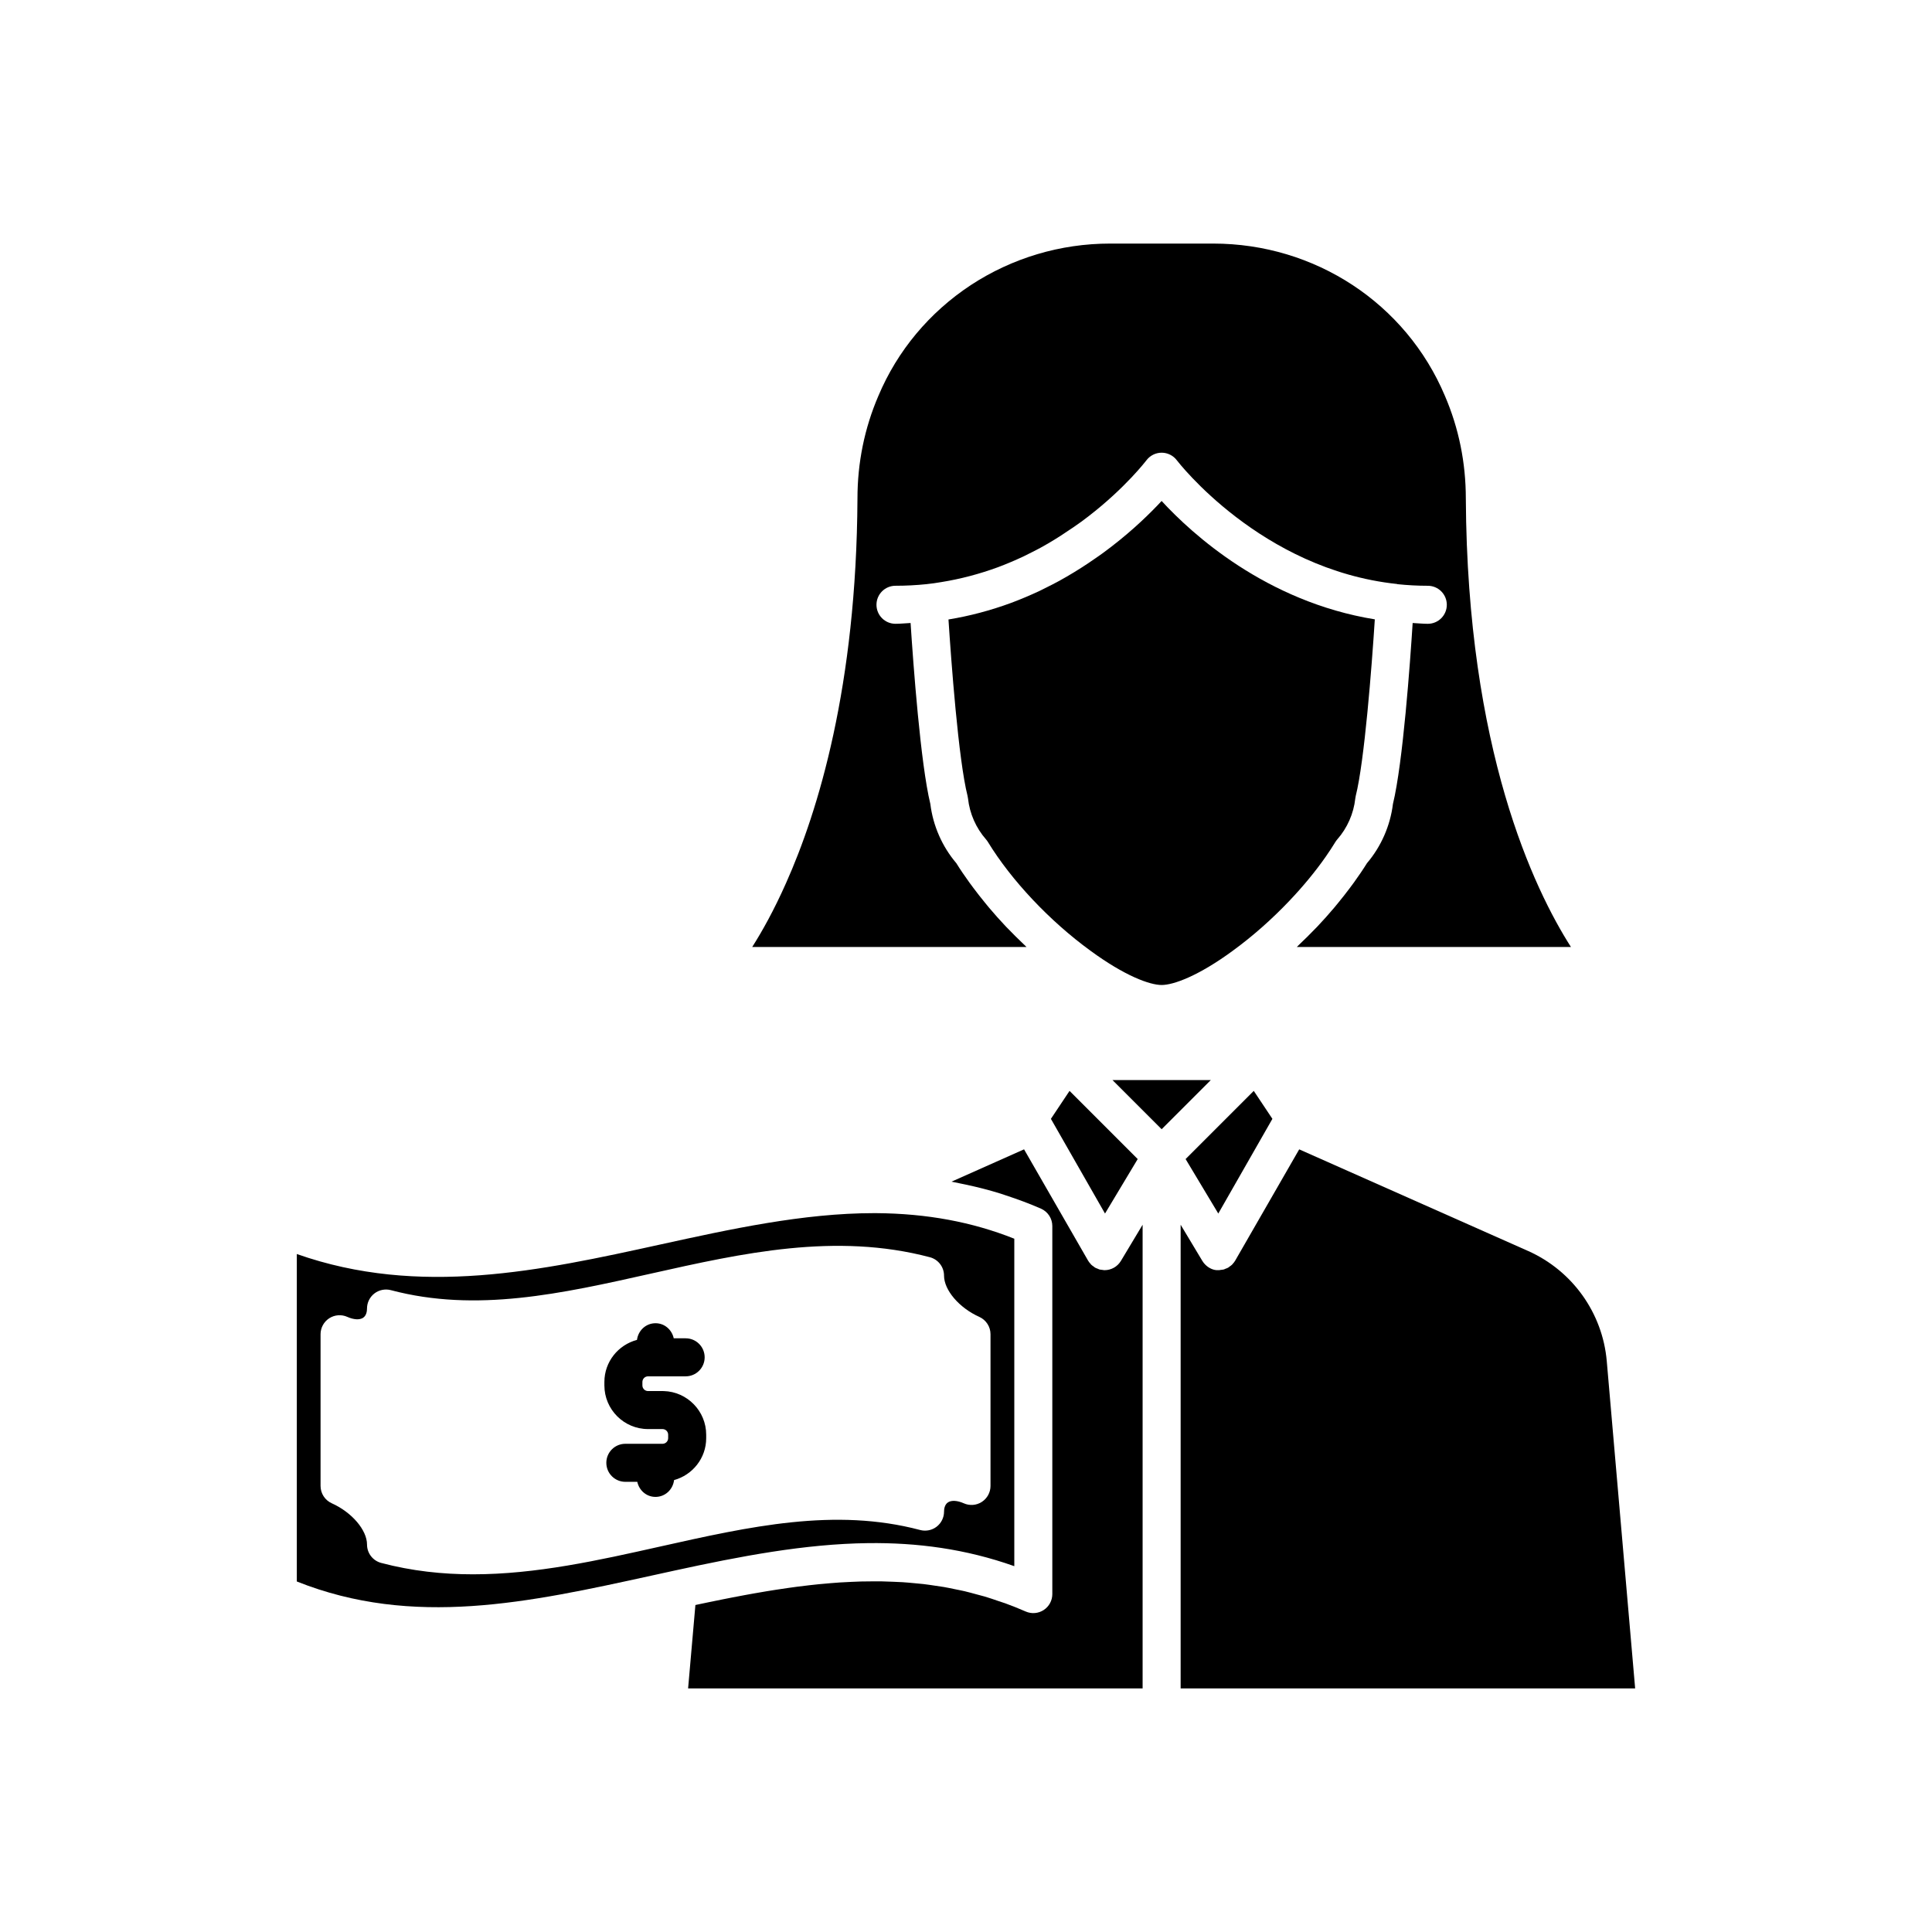
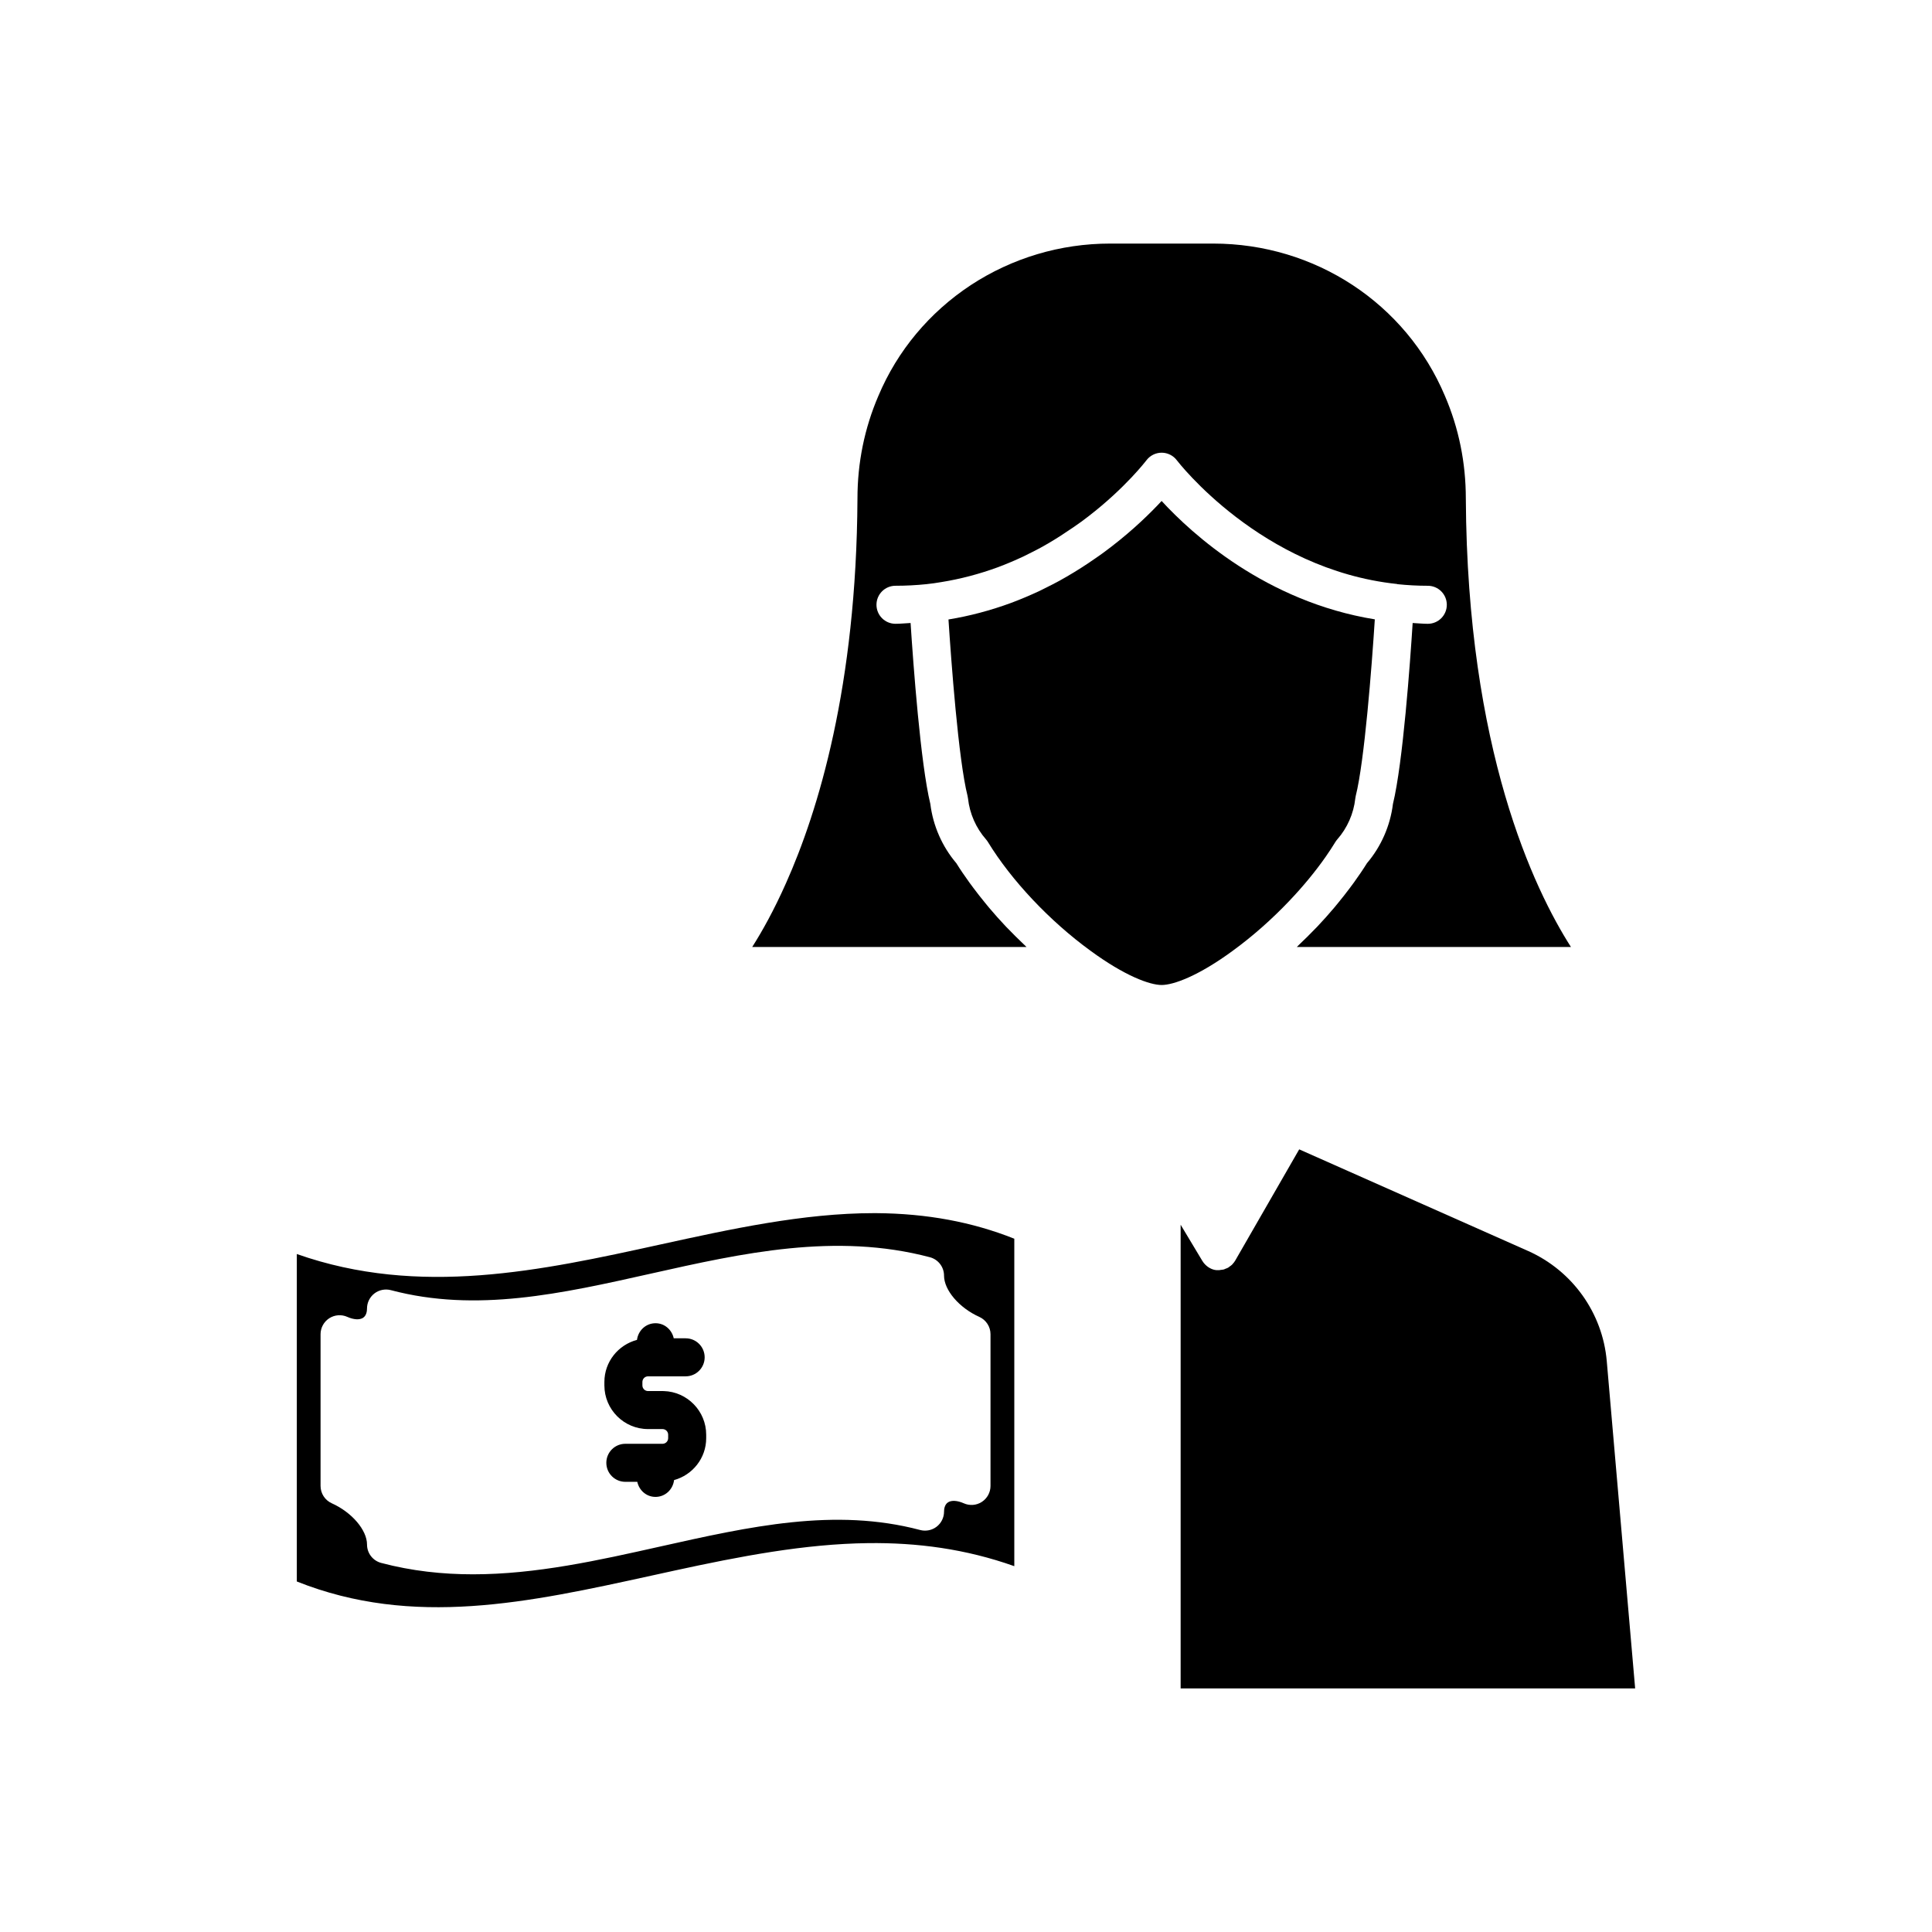
<svg xmlns="http://www.w3.org/2000/svg" fill="#000000" width="800px" height="800px" version="1.1" viewBox="144 144 512 512">
  <g>
    <path d="m569.81 504.72c-1.102-12.754-9.078-23.938-20.816-29.184l-60.691-26.945-16.969 29.496c-0.195 0.336-0.438 0.633-0.699 0.91-0.035 0.039-0.059 0.09-0.098 0.125-0.199 0.199-0.438 0.355-0.668 0.52-0.125 0.09-0.23 0.199-0.359 0.277-0.234 0.137-0.496 0.223-0.75 0.316-0.148 0.059-0.289 0.145-0.445 0.188-0.234 0.066-0.48 0.07-0.723 0.102-0.191 0.023-0.379 0.078-0.574 0.082h-0.055c-0.02 0-0.035-0.008-0.055-0.008-1.199 0.102-2.488-0.473-3.438-1.402-0.316-0.305-0.598-0.648-0.828-1.035l-5.758-9.594v122.88h120.45z" />
    <path d="m412.8 559.05v-86.777c-11.199-4.457-23.215-6.684-36.609-6.777h-0.586c-18.727 0-38.043 4.234-56.734 8.336-31.352 6.879-63.695 13.965-96.211 2.496v86.781c30.844 12.301 61.512 5.57 93.93-1.539l5.906-1.293c0.004 0 0.004 0 0.008-0.004 17.844-3.887 34.801-7.117 51.5-7.328 12.988-0.16 25.82 1.504 38.797 6.106zm-93.969-5.176c-16.184 3.625-32.742 7.336-49.473 7.336-8.082 0-16.207-0.867-24.344-3.019-2.211-0.586-3.75-2.582-3.75-4.871 0-3.836-4.016-8.543-9.34-10.934-1.812-0.812-2.973-2.613-2.973-4.594v-40.207c0-1.707 0.867-3.301 2.301-4.231 1.441-0.926 3.246-1.059 4.797-0.363 1.676 0.746 3.223 0.84 4.148 0.254 0.926-0.594 1.062-1.805 1.062-2.469 0-1.566 0.727-3.039 1.965-3.996 1.238-0.953 2.867-1.27 4.363-0.875 22.621 5.996 45.164 0.945 69.031-4.41 24.004-5.379 48.816-10.926 73.809-4.316 2.211 0.586 3.75 2.582 3.75 4.871 0 3.844 4.016 8.547 9.344 10.938 1.805 0.812 2.973 2.613 2.973 4.594v40.207c0 1.707-0.867 3.301-2.301 4.231-1.434 0.93-3.238 1.066-4.797 0.363-1.684-0.746-3.238-0.84-4.152-0.254-0.926 0.602-1.062 1.805-1.062 2.469 0 1.566-0.727 3.039-1.969 3.996-1.234 0.953-2.863 1.273-4.359 0.875-22.621-5.992-45.156-0.938-69.023 4.406z" />
-     <path d="m438.82 430.23 13.027 13.027 13.031-13.027z" />
-     <path d="m436.73 480.61h-0.043-0.012c-0.199-0.004-0.391-0.059-0.586-0.082-0.238-0.031-0.484-0.039-0.715-0.102-0.168-0.047-0.316-0.141-0.48-0.203-0.242-0.094-0.488-0.172-0.715-0.305-0.137-0.082-0.25-0.199-0.379-0.293-0.223-0.16-0.453-0.309-0.648-0.504-0.047-0.047-0.078-0.113-0.125-0.164-0.246-0.27-0.484-0.551-0.672-0.875l-16.969-29.496-19.23 8.566c0.688 0.121 1.355 0.285 2.035 0.418 0.59 0.113 1.176 0.238 1.762 0.363 3.137 0.668 6.227 1.457 9.246 2.398 0.445 0.141 0.883 0.301 1.324 0.445 3.164 1.035 6.281 2.184 9.34 3.527 1.832 0.801 3.012 2.613 3.012 4.609v97.539c0 1.703-0.855 3.285-2.277 4.215-1.434 0.934-3.223 1.082-4.777 0.398-1.805-0.789-3.606-1.508-5.41-2.168-0.609-0.223-1.223-0.402-1.832-0.609-1.195-0.41-2.387-0.824-3.582-1.18-0.727-0.215-1.449-0.387-2.176-0.582-1.082-0.293-2.16-0.598-3.246-0.852-0.777-0.184-1.559-0.32-2.336-0.484-1.031-0.215-2.062-0.438-3.098-0.617-0.801-0.137-1.602-0.242-2.402-0.359-1.02-0.148-2.035-0.309-3.055-0.426-0.809-0.094-1.617-0.156-2.43-0.234-1.016-0.094-2.031-0.195-3.051-0.258-0.816-0.055-1.633-0.078-2.449-0.113-1.02-0.043-2.039-0.09-3.059-0.105-0.816-0.016-1.637-0.008-2.453-0.004-1.027 0.004-2.055 0.004-3.086 0.035-0.82 0.023-1.641 0.062-2.465 0.098-1.035 0.047-2.07 0.094-3.113 0.16-0.82 0.055-1.645 0.121-2.469 0.188-1.051 0.086-2.102 0.176-3.156 0.281-0.816 0.082-1.637 0.176-2.457 0.266-1.074 0.121-2.148 0.25-3.231 0.391-0.805 0.105-1.609 0.215-2.418 0.332-1.102 0.156-2.207 0.32-3.312 0.492-0.801 0.125-1.605 0.254-2.41 0.387-1.125 0.188-2.254 0.379-3.387 0.582-0.797 0.141-1.594 0.285-2.391 0.434-1.141 0.211-2.281 0.43-3.43 0.652-0.816 0.16-1.637 0.32-2.457 0.484-1.145 0.23-2.289 0.465-3.441 0.703-0.84 0.176-1.68 0.348-2.523 0.527-0.402 0.086-0.805 0.172-1.207 0.258l-1.934 22.102h120.45v-122.88l-5.758 9.594c-0.91 1.516-2.555 2.445-4.32 2.445z" />
    <path d="m319.91 512.65c-0.074-0.004-0.148-0.004-0.223-0.004h-3.949c-0.828 0-1.496-0.668-1.496-1.496v-0.91c0-0.828 0.668-1.496 1.496-1.496h9.965c2.785 0 5.039-2.254 5.039-5.039 0-2.785-2.254-5.039-5.039-5.039h-3.156c-0.492-2.266-2.414-3.996-4.828-3.996-2.566 0-4.594 1.941-4.914 4.418-4.957 1.309-8.637 5.785-8.637 11.148v0.914c0 6.383 5.191 11.57 11.57 11.57h3.836c0.828 0 1.496 0.668 1.496 1.496v0.91c0 0.828-0.668 1.496-1.496 1.496h-9.852c-2.785 0-5.039 2.254-5.039 5.039 0 2.785 2.254 5.039 5.039 5.039h3.164c0.492 2.266 2.414 3.996 4.828 3.996 2.578 0 4.621-1.961 4.922-4.457 4.891-1.352 8.512-5.793 8.512-11.109v-0.914c0-6.269-5.016-11.391-11.238-11.566z" />
-     <path d="m466.86 465.6 14.34-25.094-4.941-7.41-18.062 18.066z" />
-     <path d="m436.84 465.6 8.664-14.438-18.062-18.066-4.941 7.41z" />
    <path d="m415.37 394.31c-1.461-1.383-2.887-2.793-4.269-4.234-0.168-0.176-0.344-0.34-0.512-0.516-1.551-1.637-3.031-3.309-4.461-4.996-0.371-0.441-0.723-0.879-1.086-1.324-1.07-1.305-2.098-2.609-3.078-3.926-0.359-0.477-0.719-0.953-1.062-1.434-1.234-1.711-2.41-3.426-3.465-5.129-3.75-4.398-6.18-9.938-6.883-15.691-2.602-10.668-4.519-36.926-5.238-47.961-1.34 0.062-2.644 0.211-4 0.211-2.785 0-5.039-2.254-5.039-5.039 0-2.785 2.254-5.039 5.039-5.039 2.781 0 5.535-0.145 8.188-0.422h0.004c1.34-0.145 2.676-0.324 3.977-0.555 5.055-0.812 10.078-2.137 15.016-3.949 2.258-0.848 4.508-1.805 6.652-2.809 0.738-0.355 1.473-0.723 2.203-1.098l0.992-0.5c0.949-0.473 1.891-1.008 2.801-1.531l0.562-0.316c2.359-1.371 4.621-2.863 6.734-4.309 0.012-0.008 0.02-0.016 0.031-0.023 1.441-0.965 2.754-1.945 3.973-2.887 9.84-7.59 15.32-14.785 15.375-14.859 0.949-1.258 2.445-2.004 4.023-2.004s3.074 0.742 4.023 2.004c0.223 0.289 22.234 28.945 58.32 32.785 0.07 0.008 0.129 0.051 0.199 0.059 2.598 0.27 5.281 0.418 7.992 0.418 2.785 0 5.039 2.254 5.039 5.039s-2.254 5.039-5.039 5.039c-1.359 0-2.668-0.148-4.012-0.211-0.664 10.402-2.57 37.082-5.227 47.961-0.703 5.75-3.133 11.293-6.883 15.691-1.055 1.699-2.231 3.414-3.465 5.129-0.344 0.48-0.707 0.953-1.062 1.434-0.98 1.312-2.004 2.617-3.074 3.918-0.367 0.445-0.719 0.891-1.098 1.332-1.426 1.684-2.906 3.356-4.457 4.988-0.168 0.176-0.344 0.344-0.512 0.52-1.387 1.445-2.812 2.856-4.273 4.238-0.219 0.211-0.426 0.434-0.648 0.645h72.645c-9.758-15.285-27.484-52.172-27.855-118.82 0-9.516-1.859-18.66-5.535-27.211-10.344-24.543-34.453-40.379-61.422-40.379h-27.305c-13.164 0-25.938 3.809-36.941 11.016-10.961 7.234-19.43 17.379-24.469 29.332-3.691 8.582-5.551 17.727-5.551 27.211-0.262 49.809-10.434 82.91-18.926 101.91-3.227 7.269-6.375 12.867-8.965 16.938h72.68c-0.227-0.211-0.43-0.438-0.656-0.648z" />
    <path d="m495.37 370.98c0.895-1.285 1.734-2.566 2.512-3.836 0.152-0.25 0.324-0.48 0.516-0.703 2.641-2.996 4.336-6.84 4.766-10.82 0.023-0.234 0.07-0.461 0.121-0.695 2.301-9.066 4.254-34.273 5.055-46.789-28.867-4.688-48.492-22.676-56.5-31.375-2.918 3.148-7.371 7.527-13.238 12.055-1.391 1.074-2.898 2.199-4.508 3.277-2.234 1.57-4.746 3.18-7.375 4.703l-0.59 0.336c-1.062 0.605-2.164 1.227-3.262 1.777l-0.949 0.477c-0.801 0.41-1.598 0.816-2.457 1.227-2.422 1.133-4.914 2.188-7.457 3.144-5.512 2.027-11.098 3.504-16.648 4.41 0.703 10.734 2.621 37.152 5.059 46.77 0.055 0.227 0.098 0.453 0.121 0.688 0.434 3.981 2.125 7.824 4.766 10.82 0.191 0.223 0.363 0.453 0.516 0.703 6.223 10.18 16.367 20.945 27.133 28.781 9.148 6.715 15.762 9.105 18.898 9.105 3.141 0 9.75-2.391 18.883-9.098 0.004-0.004 0.008-0.012 0.016-0.016 5.258-3.828 10.363-8.363 14.941-13.18 3.621-3.809 6.918-7.793 9.684-11.762z" />
  </g>
</svg>